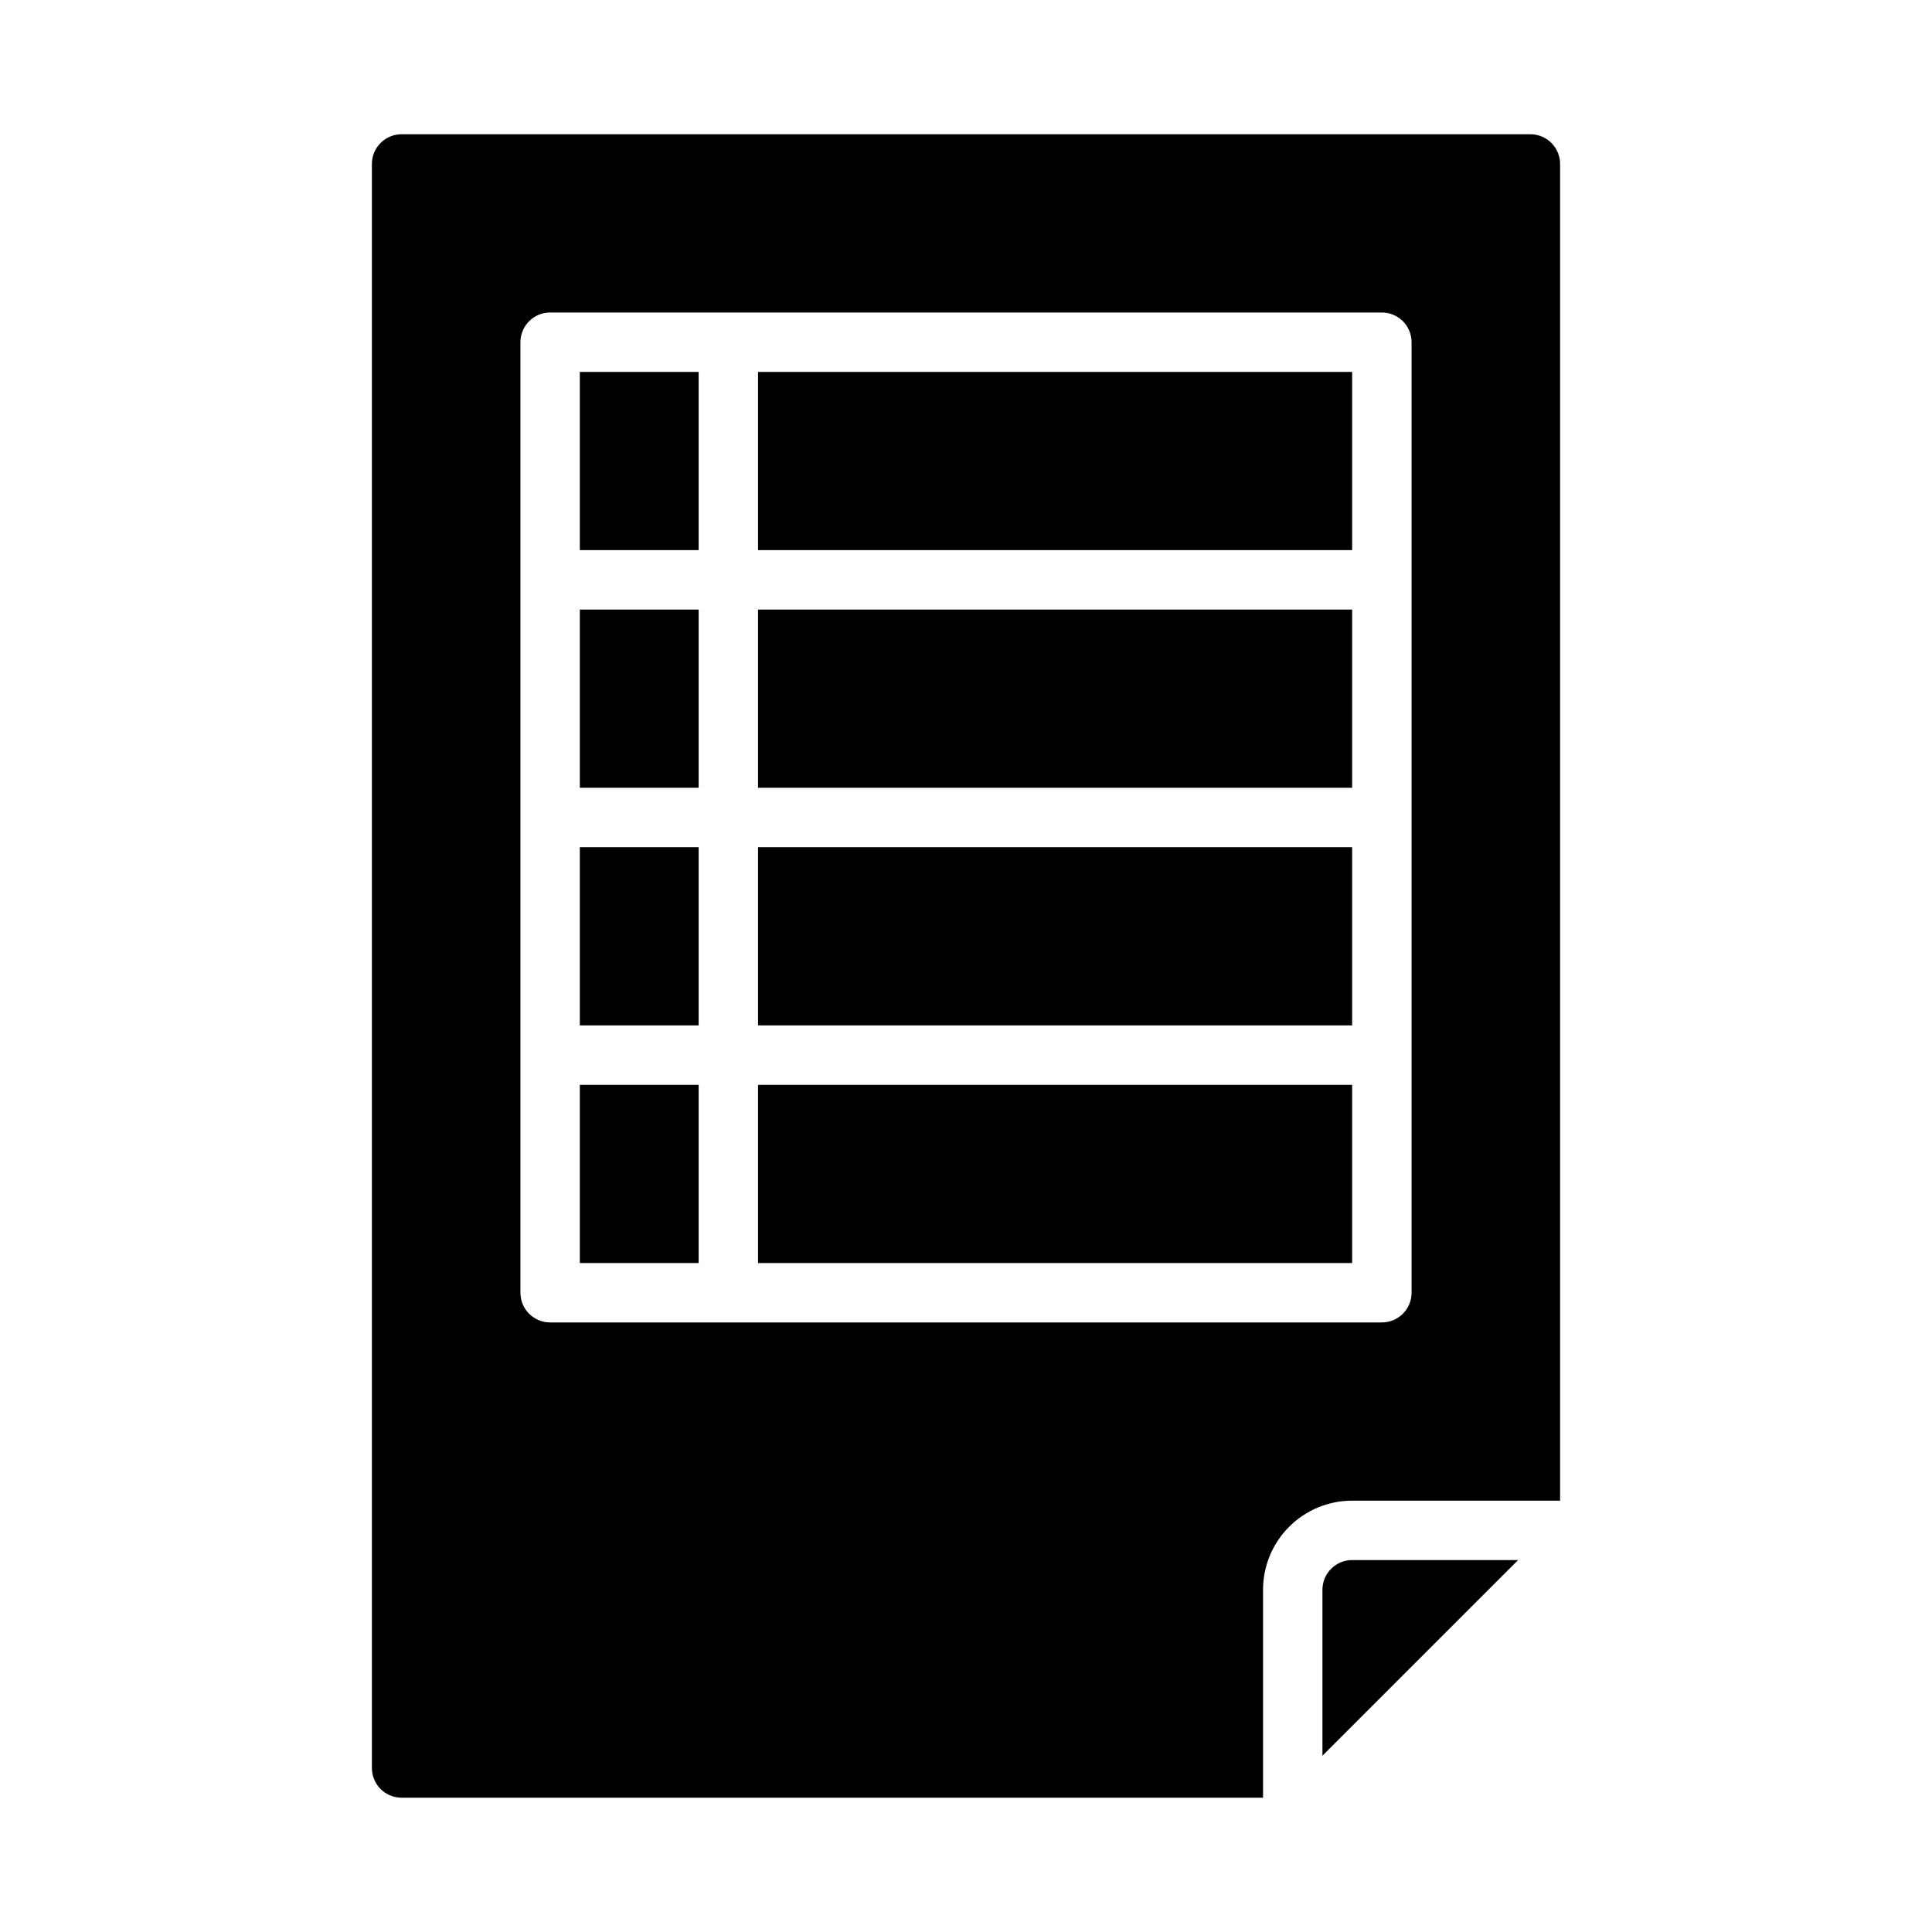
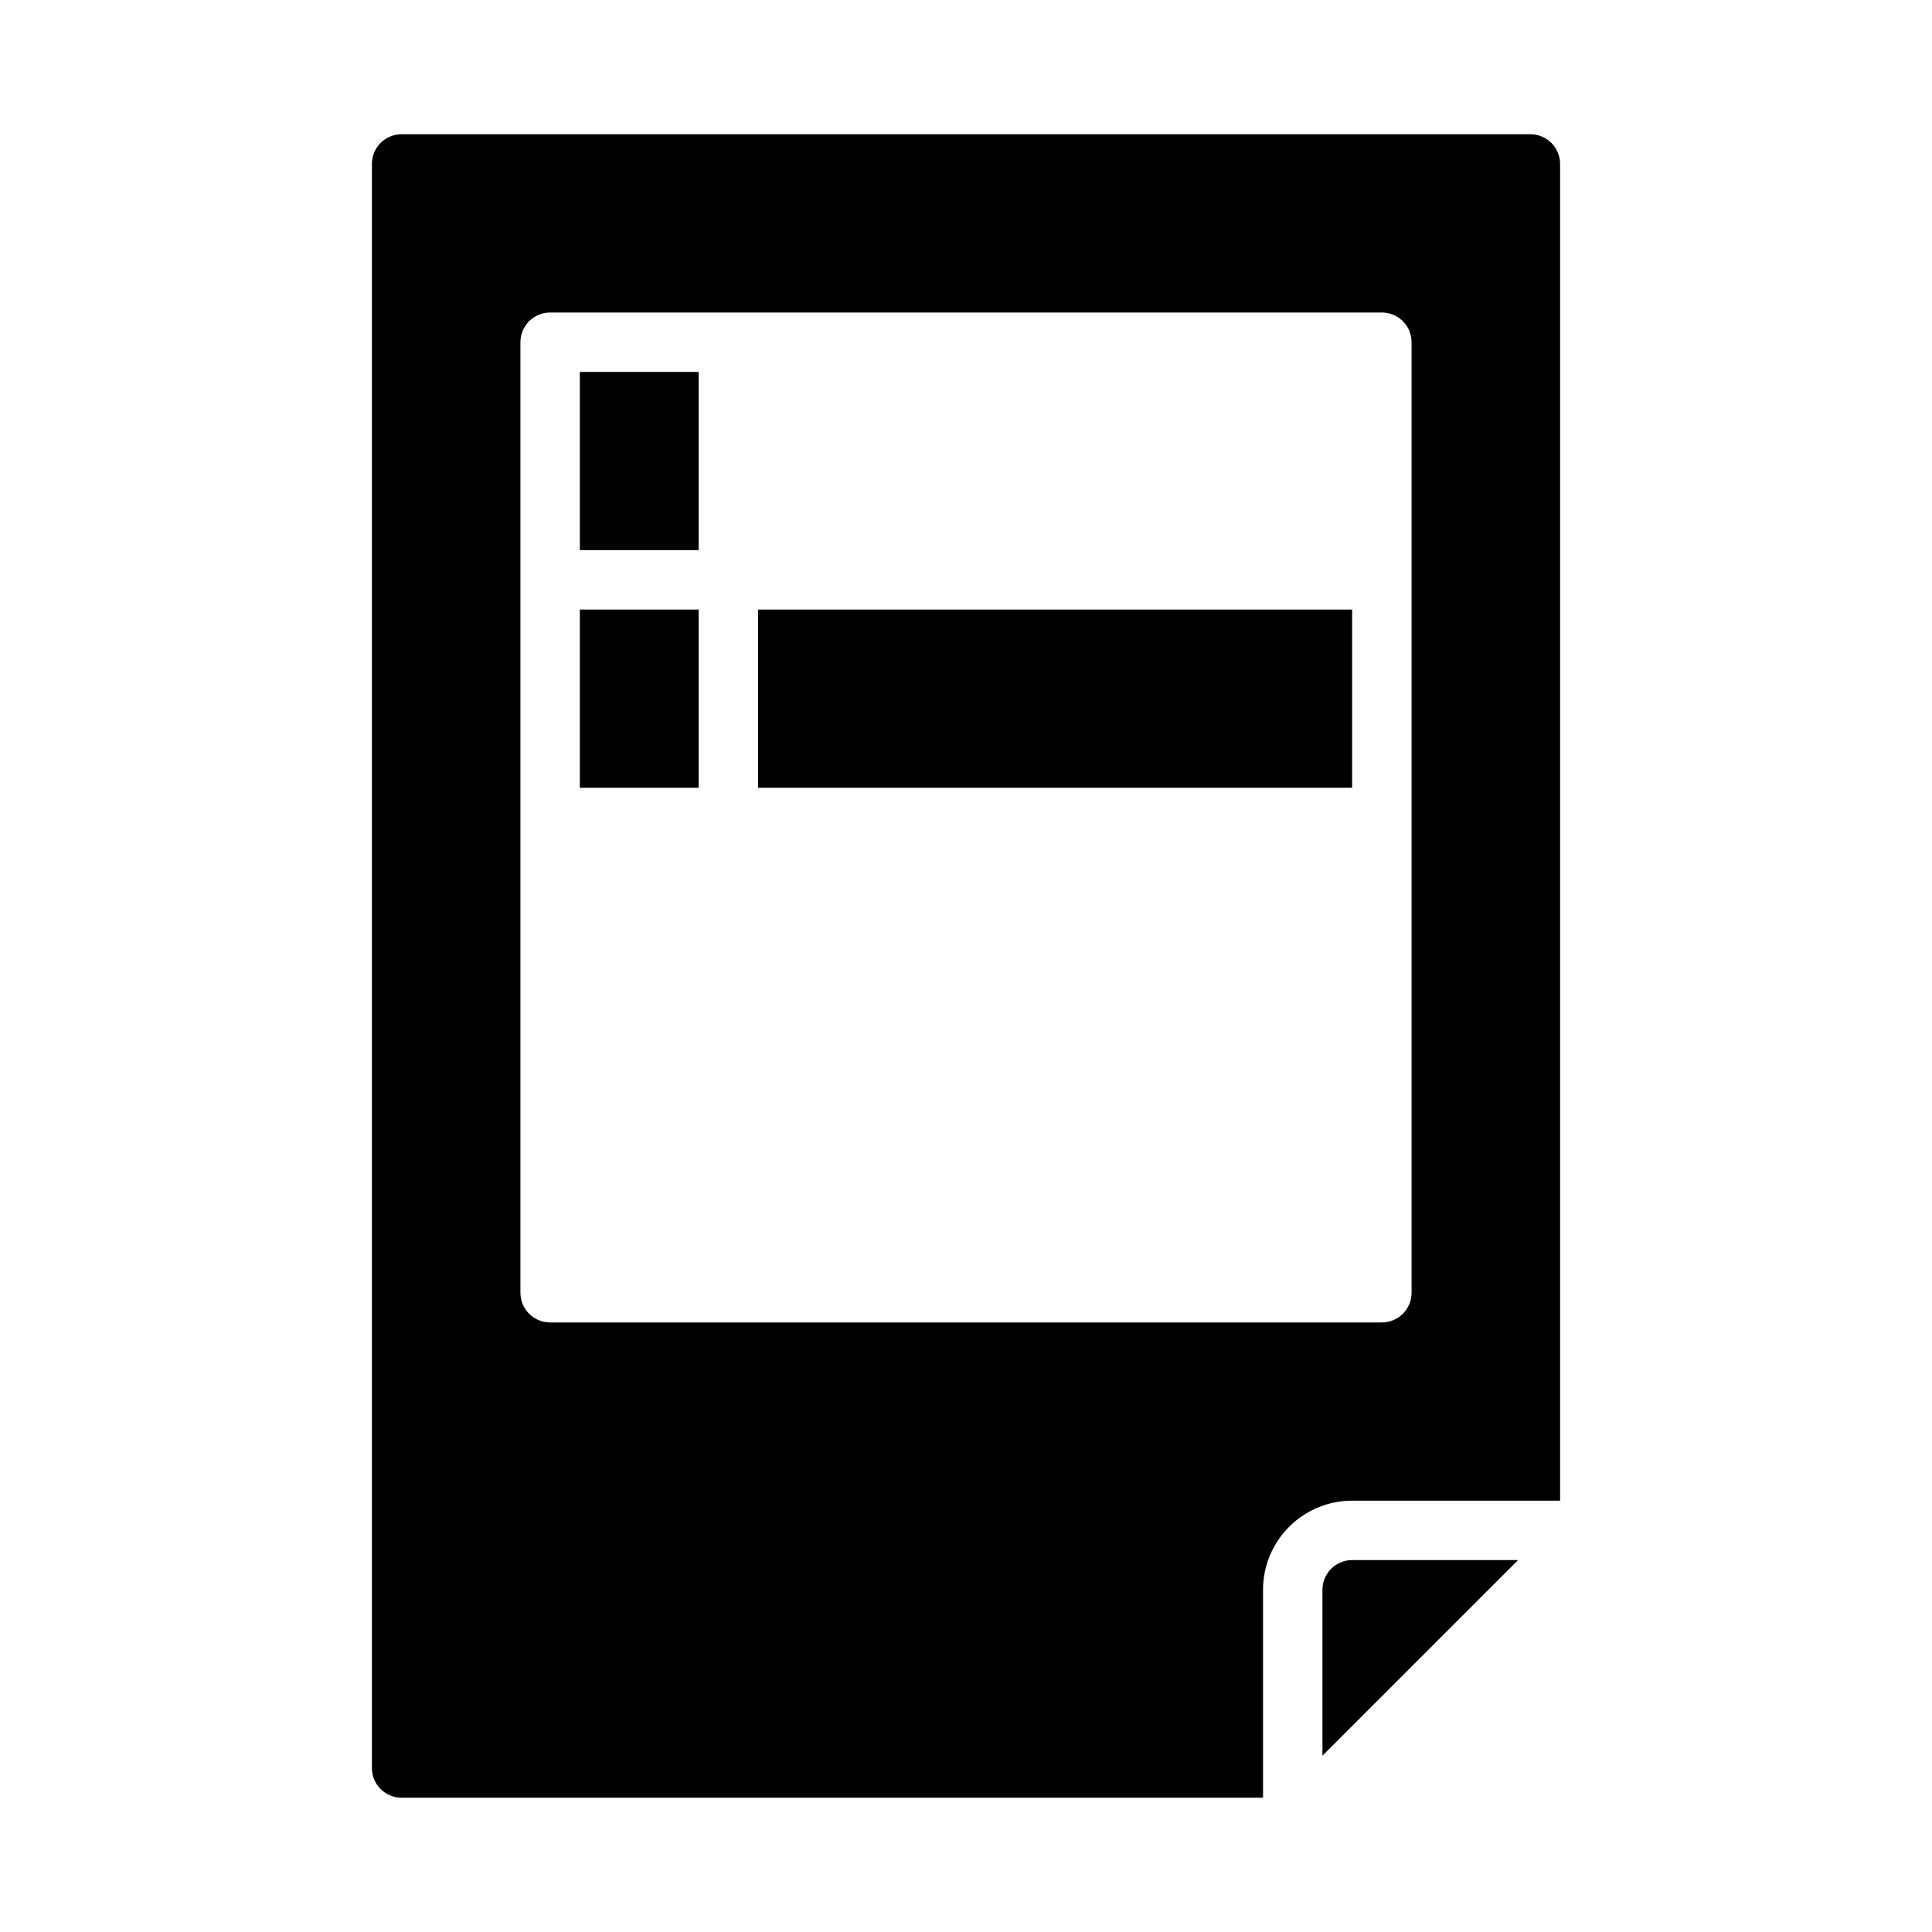
<svg xmlns="http://www.w3.org/2000/svg" fill="#000000" width="800px" height="800px" version="1.1" viewBox="144 144 512 512">
  <g>
    <path d="m297.66 242.56h31.488v47.23h-31.488z" />
    <path d="m494.46 565.31v43.973l51.848-51.848h-43.973c-4.348 0-7.875 3.527-7.875 7.875z" />
-     <path d="m297.66 368.51h31.488v47.23h-31.488z" />
    <path d="m297.66 305.54h31.488v47.23h-31.488z" />
-     <path d="m344.89 368.51h157.44v47.23h-157.44z" />
-     <path d="m344.89 431.49h157.44v47.23h-157.44z" />
    <path d="m557.44 187.45c0-2.086-0.828-4.09-2.305-5.566-1.477-1.477-3.477-2.305-5.566-2.305h-299.14c-4.348 0-7.871 3.523-7.871 7.871v425.09c0 2.09 0.828 4.09 2.305 5.566 1.477 1.477 3.481 2.305 5.566 2.305h228.29v-55.102c0-6.266 2.488-12.273 6.918-16.699 4.43-4.43 10.434-6.918 16.699-6.918h55.105zm-39.359 299.14c0 2.09-0.828 4.09-2.305 5.566-1.477 1.477-3.481 2.305-5.566 2.305h-220.42c-4.348 0-7.871-3.523-7.871-7.871v-251.9c0-4.348 3.523-7.875 7.871-7.875h220.42c2.086 0 4.09 0.832 5.566 2.309 1.477 1.477 2.305 3.477 2.305 5.566z" />
    <path d="m344.89 305.54h157.44v47.23h-157.44z" />
-     <path d="m297.66 431.49h31.488v47.23h-31.488z" />
-     <path d="m344.89 242.56h157.44v47.23h-157.44z" />
  </g>
</svg>